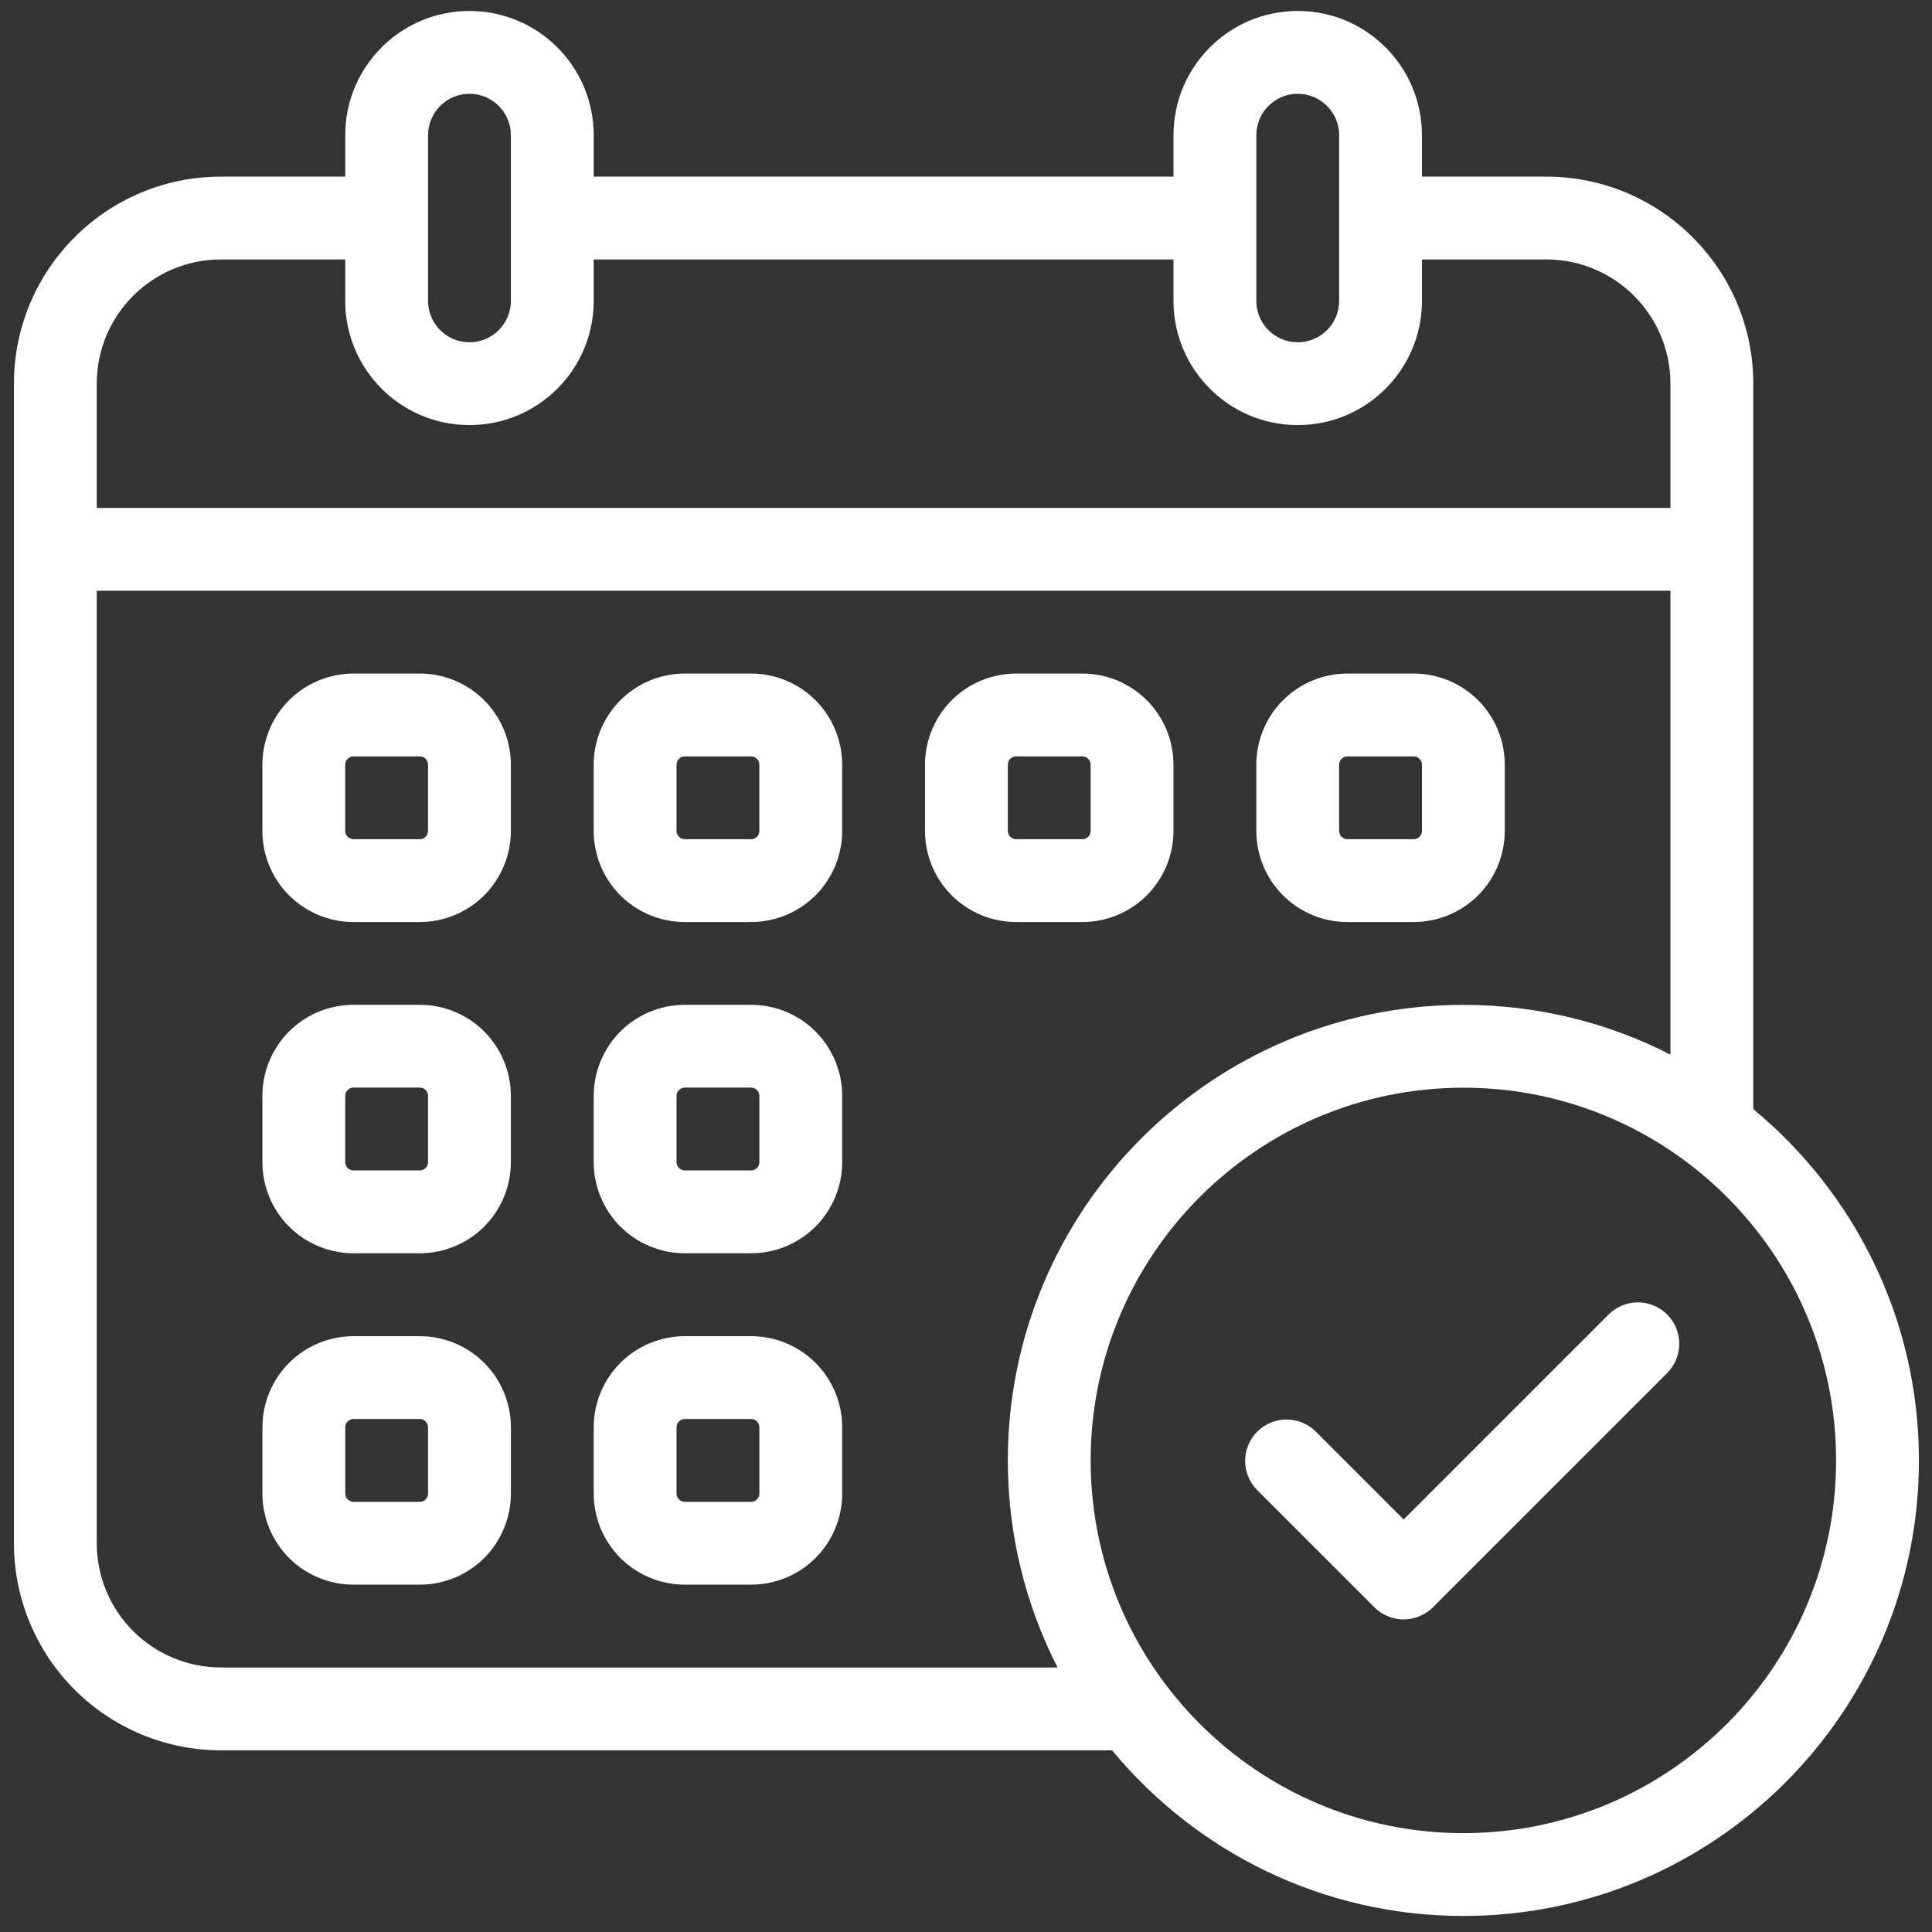
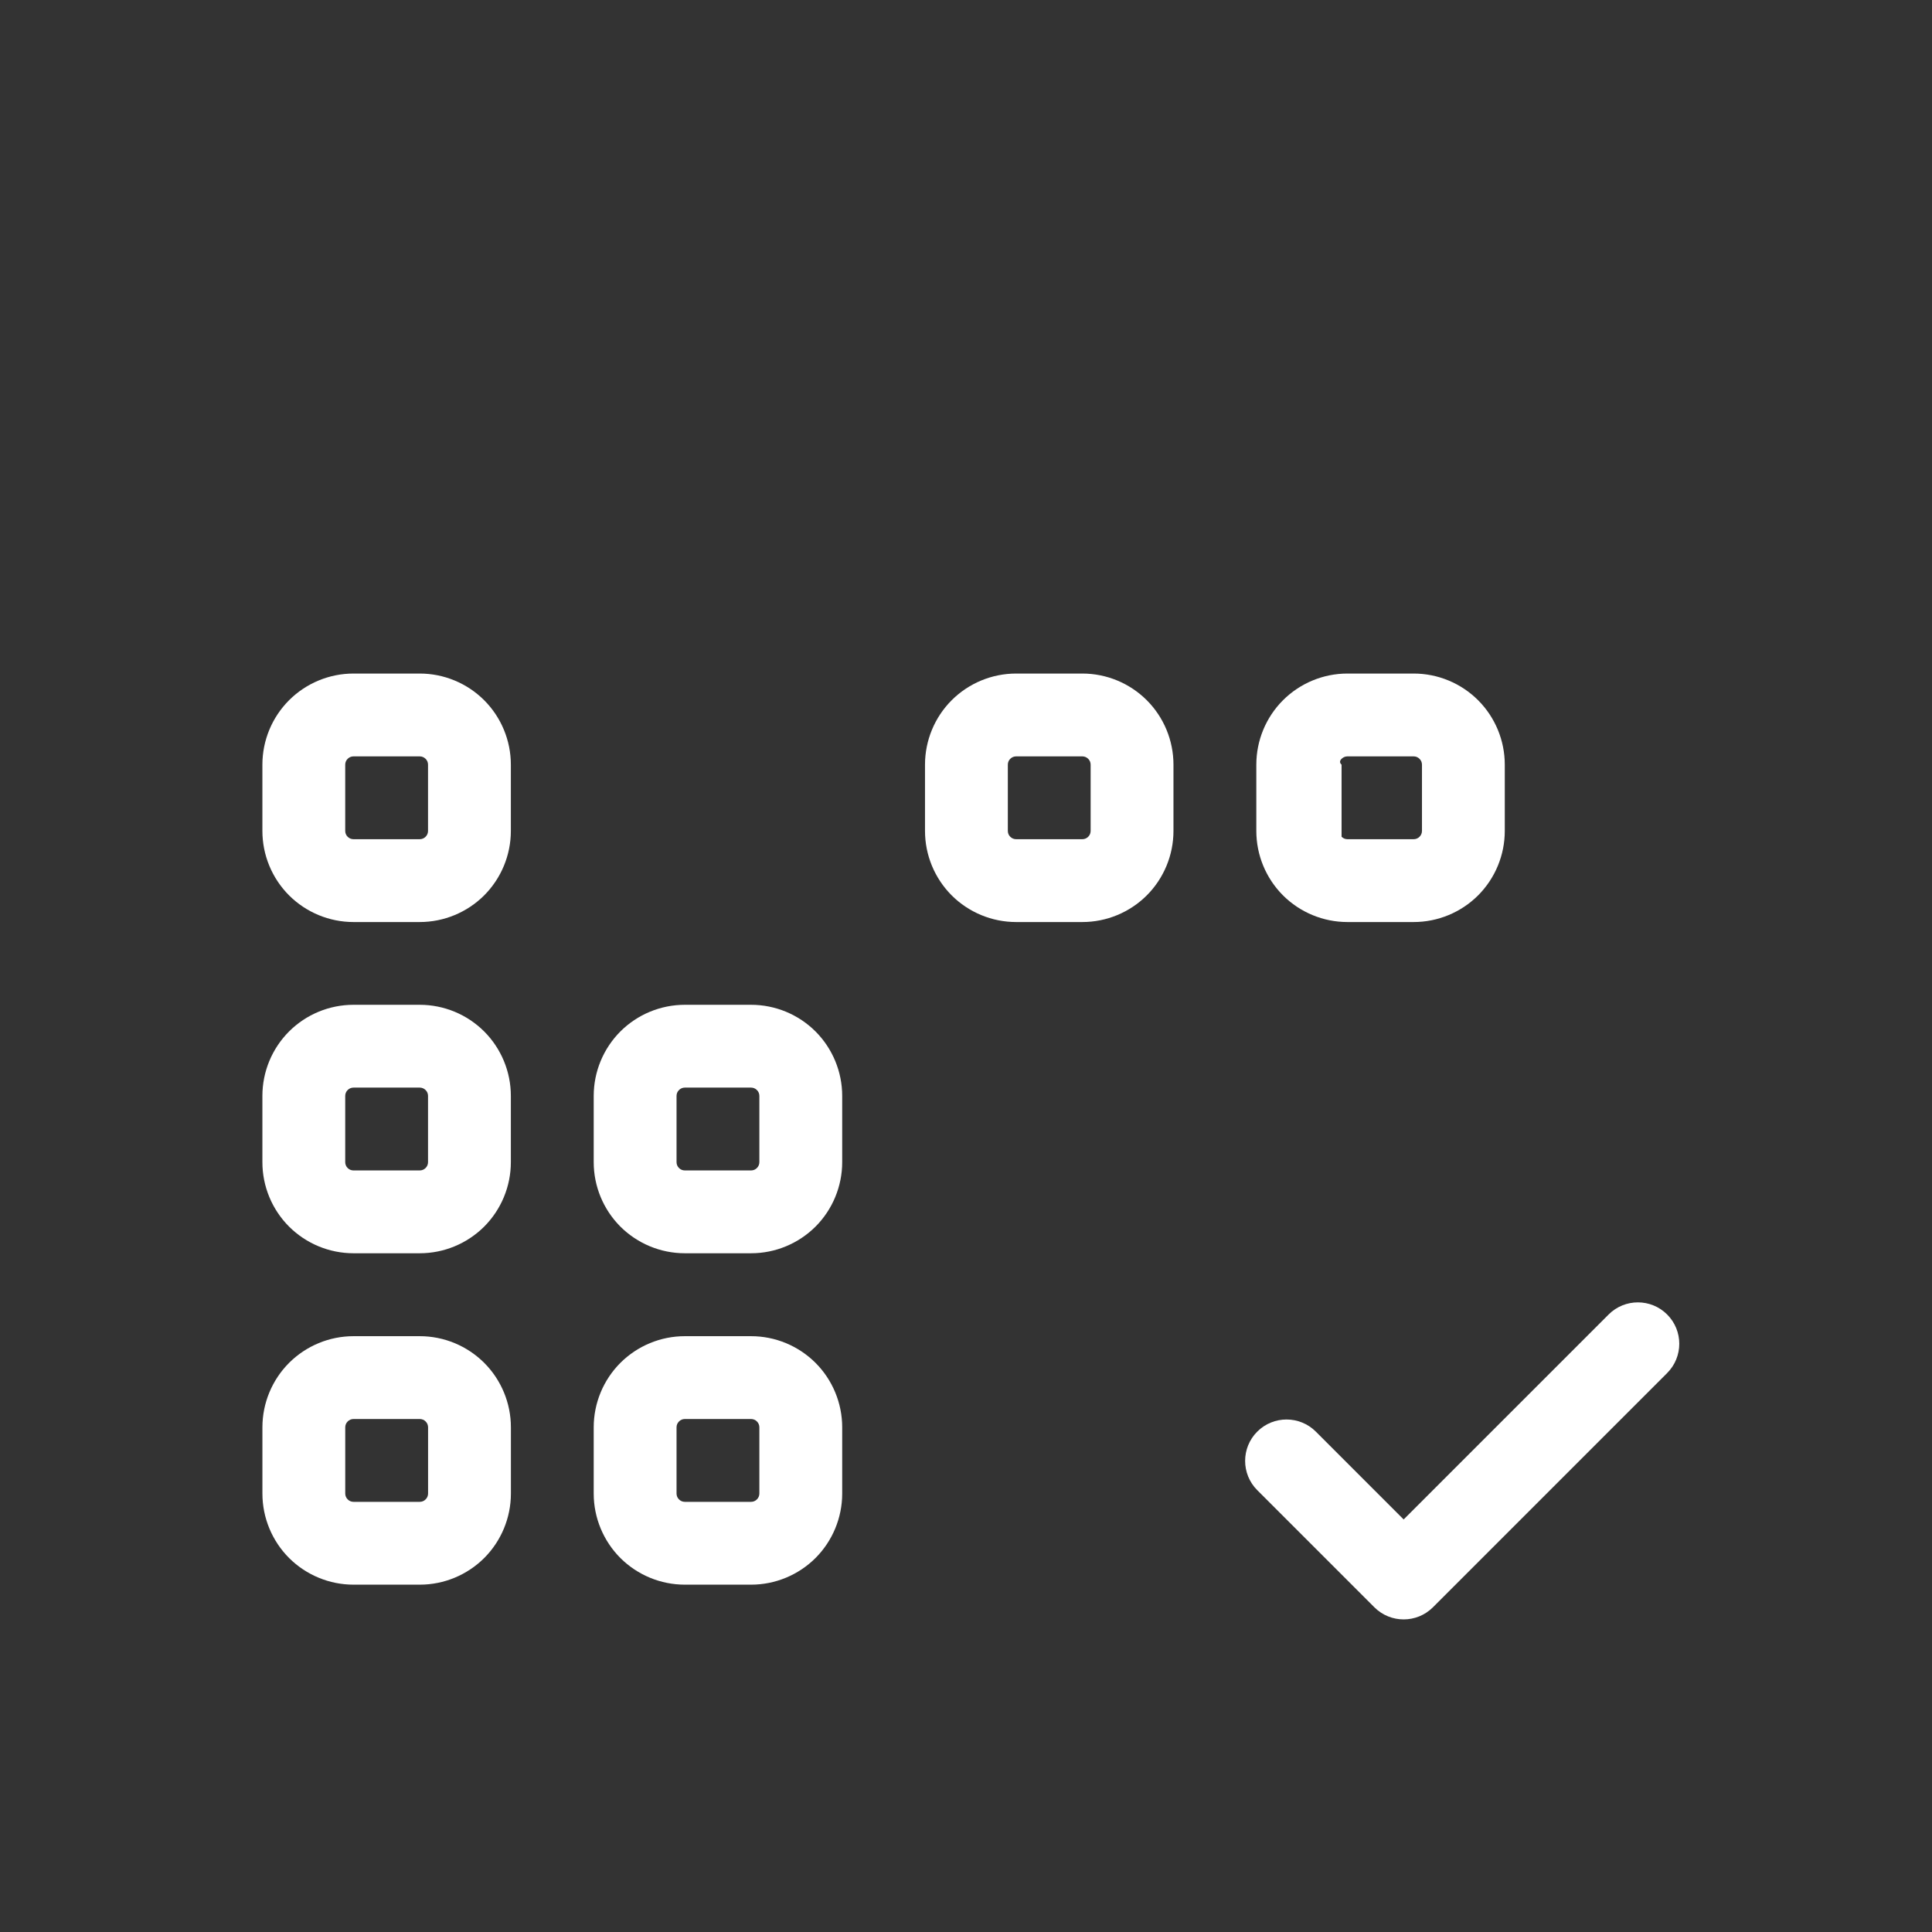
<svg xmlns="http://www.w3.org/2000/svg" width="86" height="86" viewBox="0 0 86 86" fill="none">
  <rect x="0" y="0" width="86" height="86" fill="#333333" stroke="none" />
  <path fill-rule="evenodd" clip-rule="evenodd" d="M55.965 66.333L61.178 71.546C61.898 72.265 63.065 72.265 63.785 71.546L74.211 61.119C74.93 60.4 74.93 59.232 74.211 58.513C73.492 57.793 72.324 57.793 71.605 58.513L62.481 67.636L58.572 63.726C57.852 63.007 56.684 63.007 55.965 63.726C55.245 64.445 55.245 65.613 55.965 66.333Z" fill="white" />
  <path fill-rule="evenodd" clip-rule="evenodd" d="M22.74 34.038C22.74 32.963 22.312 31.931 21.553 31.17C20.792 30.41 19.759 29.982 18.685 29.982H15.735C14.661 29.982 13.628 30.41 12.867 31.17C12.107 31.931 11.68 32.963 11.68 34.038V36.987C11.68 38.062 12.107 39.094 12.867 39.856C13.628 40.615 14.661 41.043 15.735 41.043H18.685C19.759 41.043 20.792 40.615 21.553 39.856C22.312 39.094 22.74 38.062 22.74 36.987V34.038ZM19.053 34.038V36.987C19.053 37.085 19.015 37.179 18.945 37.247C18.876 37.317 18.782 37.356 18.685 37.356H15.735C15.637 37.356 15.543 37.317 15.475 37.247C15.405 37.179 15.367 37.085 15.367 36.987V34.038C15.367 33.94 15.405 33.846 15.475 33.778C15.543 33.708 15.637 33.669 15.735 33.669H18.685C18.782 33.669 18.876 33.708 18.945 33.778C19.015 33.846 19.053 33.94 19.053 34.038Z" fill="white" />
  <path fill-rule="evenodd" clip-rule="evenodd" d="M22.74 48.782C22.74 47.707 22.312 46.675 21.553 45.914C20.792 45.154 19.759 44.727 18.685 44.727H15.735C14.661 44.727 13.628 45.154 12.867 45.914C12.107 46.675 11.68 47.707 11.68 48.782V51.732C11.68 52.806 12.107 53.839 12.867 54.6C13.628 55.359 14.661 55.787 15.735 55.787H18.685C19.759 55.787 20.792 55.359 21.553 54.6C22.312 53.839 22.74 52.806 22.74 51.732V48.782ZM19.053 48.782V51.732C19.053 51.829 19.015 51.923 18.945 51.992C18.876 52.062 18.782 52.1 18.685 52.1H15.735C15.637 52.1 15.543 52.062 15.475 51.992C15.405 51.923 15.367 51.829 15.367 51.732V48.782C15.367 48.684 15.405 48.59 15.475 48.522C15.543 48.452 15.637 48.413 15.735 48.413H18.685C18.782 48.413 18.876 48.452 18.945 48.522C19.015 48.59 19.053 48.684 19.053 48.782Z" fill="white" />
  <path fill-rule="evenodd" clip-rule="evenodd" d="M22.742 63.534C22.742 62.459 22.314 61.427 21.555 60.666C20.793 59.906 19.761 59.478 18.686 59.478H15.737C14.662 59.478 13.63 59.906 12.868 60.666C12.109 61.427 11.681 62.459 11.681 63.534V66.484C11.681 67.558 12.109 68.591 12.868 69.352C13.63 70.111 14.662 70.539 15.737 70.539H18.686C19.761 70.539 20.793 70.111 21.555 69.352C22.314 68.591 22.742 67.558 22.742 66.484V63.534ZM19.055 63.534V66.484C19.055 66.581 19.016 66.675 18.946 66.743C18.878 66.814 18.784 66.852 18.686 66.852H15.737C15.639 66.852 15.545 66.814 15.477 66.743C15.407 66.675 15.368 66.581 15.368 66.484V63.534C15.368 63.436 15.407 63.342 15.477 63.274C15.545 63.204 15.639 63.165 15.737 63.165H18.686C18.784 63.165 18.878 63.204 18.946 63.274C19.016 63.342 19.055 63.436 19.055 63.534Z" fill="white" />
-   <path fill-rule="evenodd" clip-rule="evenodd" d="M37.488 34.038C37.488 32.963 37.061 31.931 36.301 31.17C35.54 30.41 34.508 29.982 33.433 29.982H30.483C29.409 29.982 28.376 30.41 27.615 31.17C26.855 31.931 26.428 32.963 26.428 34.038V36.987C26.428 38.062 26.855 39.094 27.615 39.856C28.376 40.615 29.409 41.043 30.483 41.043H33.433C34.508 41.043 35.54 40.615 36.301 39.856C37.061 39.094 37.488 38.062 37.488 36.987V34.038ZM33.801 34.038V36.987C33.801 37.085 33.763 37.179 33.693 37.247C33.624 37.317 33.53 37.356 33.433 37.356H30.483C30.386 37.356 30.292 37.317 30.223 37.247C30.153 37.179 30.115 37.085 30.115 36.987V34.038C30.115 33.94 30.153 33.846 30.223 33.778C30.292 33.708 30.386 33.669 30.483 33.669H33.433C33.53 33.669 33.624 33.708 33.693 33.778C33.763 33.846 33.801 33.94 33.801 34.038Z" fill="white" />
  <path fill-rule="evenodd" clip-rule="evenodd" d="M37.489 48.782C37.489 47.707 37.061 46.675 36.302 45.914C35.54 45.154 34.508 44.727 33.433 44.727H30.484C29.409 44.727 28.377 45.154 27.615 45.914C26.856 46.675 26.428 47.707 26.428 48.782V51.732C26.428 52.806 26.856 53.839 27.615 54.6C28.377 55.359 29.409 55.787 30.484 55.787H33.433C34.508 55.787 35.54 55.359 36.302 54.6C37.061 53.839 37.489 52.806 37.489 51.732V48.782ZM33.802 48.782V51.732C33.802 51.829 33.763 51.923 33.693 51.992C33.625 52.062 33.531 52.1 33.433 52.1H30.484C30.386 52.1 30.292 52.062 30.224 51.992C30.154 51.923 30.115 51.829 30.115 51.732V48.782C30.115 48.684 30.154 48.59 30.224 48.522C30.292 48.452 30.386 48.413 30.484 48.413H33.433C33.531 48.413 33.625 48.452 33.693 48.522C33.763 48.59 33.802 48.684 33.802 48.782Z" fill="white" />
  <path fill-rule="evenodd" clip-rule="evenodd" d="M37.489 63.534C37.489 62.459 37.061 61.427 36.302 60.666C35.54 59.906 34.508 59.478 33.433 59.478H30.484C29.409 59.478 28.377 59.906 27.615 60.666C26.856 61.427 26.428 62.459 26.428 63.534V66.484C26.428 67.558 26.856 68.591 27.615 69.352C28.377 70.111 29.409 70.539 30.484 70.539H33.433C34.508 70.539 35.54 70.111 36.302 69.352C37.061 68.591 37.489 67.558 37.489 66.484V63.534ZM33.802 63.534V66.484C33.802 66.581 33.763 66.675 33.693 66.743C33.625 66.814 33.531 66.852 33.433 66.852H30.484C30.386 66.852 30.292 66.814 30.224 66.743C30.154 66.675 30.115 66.581 30.115 66.484V63.534C30.115 63.436 30.154 63.342 30.224 63.274C30.292 63.204 30.386 63.165 30.484 63.165H33.433C33.531 63.165 33.625 63.204 33.693 63.274C33.763 63.342 33.802 63.436 33.802 63.534Z" fill="white" />
  <path fill-rule="evenodd" clip-rule="evenodd" d="M52.235 34.038C52.235 32.963 51.808 31.931 51.048 31.17C50.287 30.41 49.255 29.982 48.18 29.982H45.23C44.156 29.982 43.123 30.41 42.362 31.17C41.602 31.931 41.175 32.963 41.175 34.038V36.987C41.175 38.062 41.602 39.094 42.362 39.856C43.123 40.615 44.156 41.043 45.23 41.043H48.18C49.255 41.043 50.287 40.615 51.048 39.856C51.808 39.094 52.235 38.062 52.235 36.987V34.038ZM48.548 34.038V36.987C48.548 37.085 48.51 37.179 48.44 37.247C48.371 37.317 48.278 37.356 48.18 37.356H45.23C45.133 37.356 45.039 37.317 44.97 37.247C44.9 37.179 44.862 37.085 44.862 36.987V34.038C44.862 33.94 44.9 33.846 44.97 33.778C45.039 33.708 45.133 33.669 45.23 33.669H48.18C48.278 33.669 48.371 33.708 48.44 33.778C48.51 33.846 48.548 33.94 48.548 34.038Z" fill="white" />
-   <path fill-rule="evenodd" clip-rule="evenodd" d="M66.983 34.038C66.983 32.963 66.556 31.931 65.796 31.17C65.035 30.41 64.003 29.982 62.928 29.982H59.978C58.904 29.982 57.871 30.41 57.11 31.17C56.35 31.931 55.923 32.963 55.923 34.038V36.987C55.923 38.062 56.35 39.094 57.11 39.856C57.871 40.615 58.904 41.043 59.978 41.043H62.928C64.003 41.043 65.035 40.615 65.796 39.856C66.556 39.094 66.983 38.062 66.983 36.987V34.038ZM63.297 34.038V36.987C63.297 37.085 63.258 37.179 63.188 37.247C63.12 37.317 63.026 37.356 62.928 37.356H59.978C59.881 37.356 59.787 37.317 59.718 37.247C59.648 37.179 59.61 37.085 59.61 36.987V34.038C59.61 33.94 59.648 33.846 59.718 33.778C59.787 33.708 59.881 33.669 59.978 33.669H62.928C63.026 33.669 63.12 33.708 63.188 33.778C63.258 33.846 63.297 33.94 63.297 34.038Z" fill="white" />
-   <path fill-rule="evenodd" clip-rule="evenodd" d="M49.502 77.912H9.837C7.393 77.912 5.048 76.941 3.319 75.213C1.592 73.484 0.62 71.139 0.62 68.695V17.079C0.62 11.989 4.748 7.862 9.837 7.862H15.367V6.019C15.367 2.964 17.843 0.488 20.898 0.488C23.952 0.488 26.428 2.964 26.428 6.019V7.862H52.236V6.019C52.236 2.964 54.712 0.488 57.766 0.488C60.821 0.488 63.296 2.964 63.296 6.019V7.862H68.827C73.916 7.862 78.044 11.989 78.044 17.079V49.37C82.547 53.092 85.418 58.716 85.418 65.008C85.418 76.199 76.331 85.286 65.14 85.286C58.848 85.286 53.224 82.415 49.502 77.912ZM65.14 48.417C74.296 48.417 81.731 55.852 81.731 65.008C81.731 74.164 74.296 81.599 65.14 81.599C55.984 81.599 48.549 74.164 48.549 65.008C48.549 55.852 55.984 48.417 65.14 48.417ZM74.357 46.944V26.296H4.307V68.695C4.307 70.162 4.889 71.569 5.927 72.605C6.963 73.643 8.37 74.225 9.837 74.225H47.076C45.66 71.46 44.862 68.326 44.862 65.008C44.862 53.817 53.948 44.73 65.14 44.73C68.458 44.73 71.592 45.529 74.357 46.944ZM63.296 11.549V13.392C63.296 16.447 60.821 18.922 57.766 18.922C54.712 18.922 52.236 16.447 52.236 13.392V11.549H26.428V13.392C26.428 16.447 23.952 18.922 20.898 18.922C17.843 18.922 15.367 16.447 15.367 13.392V11.549H9.837C6.783 11.549 4.307 14.024 4.307 17.079V22.609H74.357V17.079C74.357 14.024 71.881 11.549 68.827 11.549H63.296ZM59.61 6.019V13.392C59.61 14.41 58.784 15.236 57.766 15.236C56.749 15.236 55.923 14.41 55.923 13.392V6.019C55.923 5.001 56.749 4.175 57.766 4.175C58.784 4.175 59.61 5.001 59.61 6.019ZM22.741 6.019V13.392C22.741 14.41 21.915 15.236 20.898 15.236C19.88 15.236 19.054 14.41 19.054 13.392V6.019C19.054 5.001 19.88 4.175 20.898 4.175C21.915 4.175 22.741 5.001 22.741 6.019Z" fill="white" />
+   <path fill-rule="evenodd" clip-rule="evenodd" d="M66.983 34.038C66.983 32.963 66.556 31.931 65.796 31.17C65.035 30.41 64.003 29.982 62.928 29.982H59.978C58.904 29.982 57.871 30.41 57.11 31.17C56.35 31.931 55.923 32.963 55.923 34.038V36.987C55.923 38.062 56.35 39.094 57.11 39.856C57.871 40.615 58.904 41.043 59.978 41.043H62.928C64.003 41.043 65.035 40.615 65.796 39.856C66.556 39.094 66.983 38.062 66.983 36.987V34.038ZM63.297 34.038V36.987C63.297 37.085 63.258 37.179 63.188 37.247C63.12 37.317 63.026 37.356 62.928 37.356H59.978C59.881 37.356 59.787 37.317 59.718 37.247V34.038C59.61 33.94 59.648 33.846 59.718 33.778C59.787 33.708 59.881 33.669 59.978 33.669H62.928C63.026 33.669 63.12 33.708 63.188 33.778C63.258 33.846 63.297 33.94 63.297 34.038Z" fill="white" />
</svg>